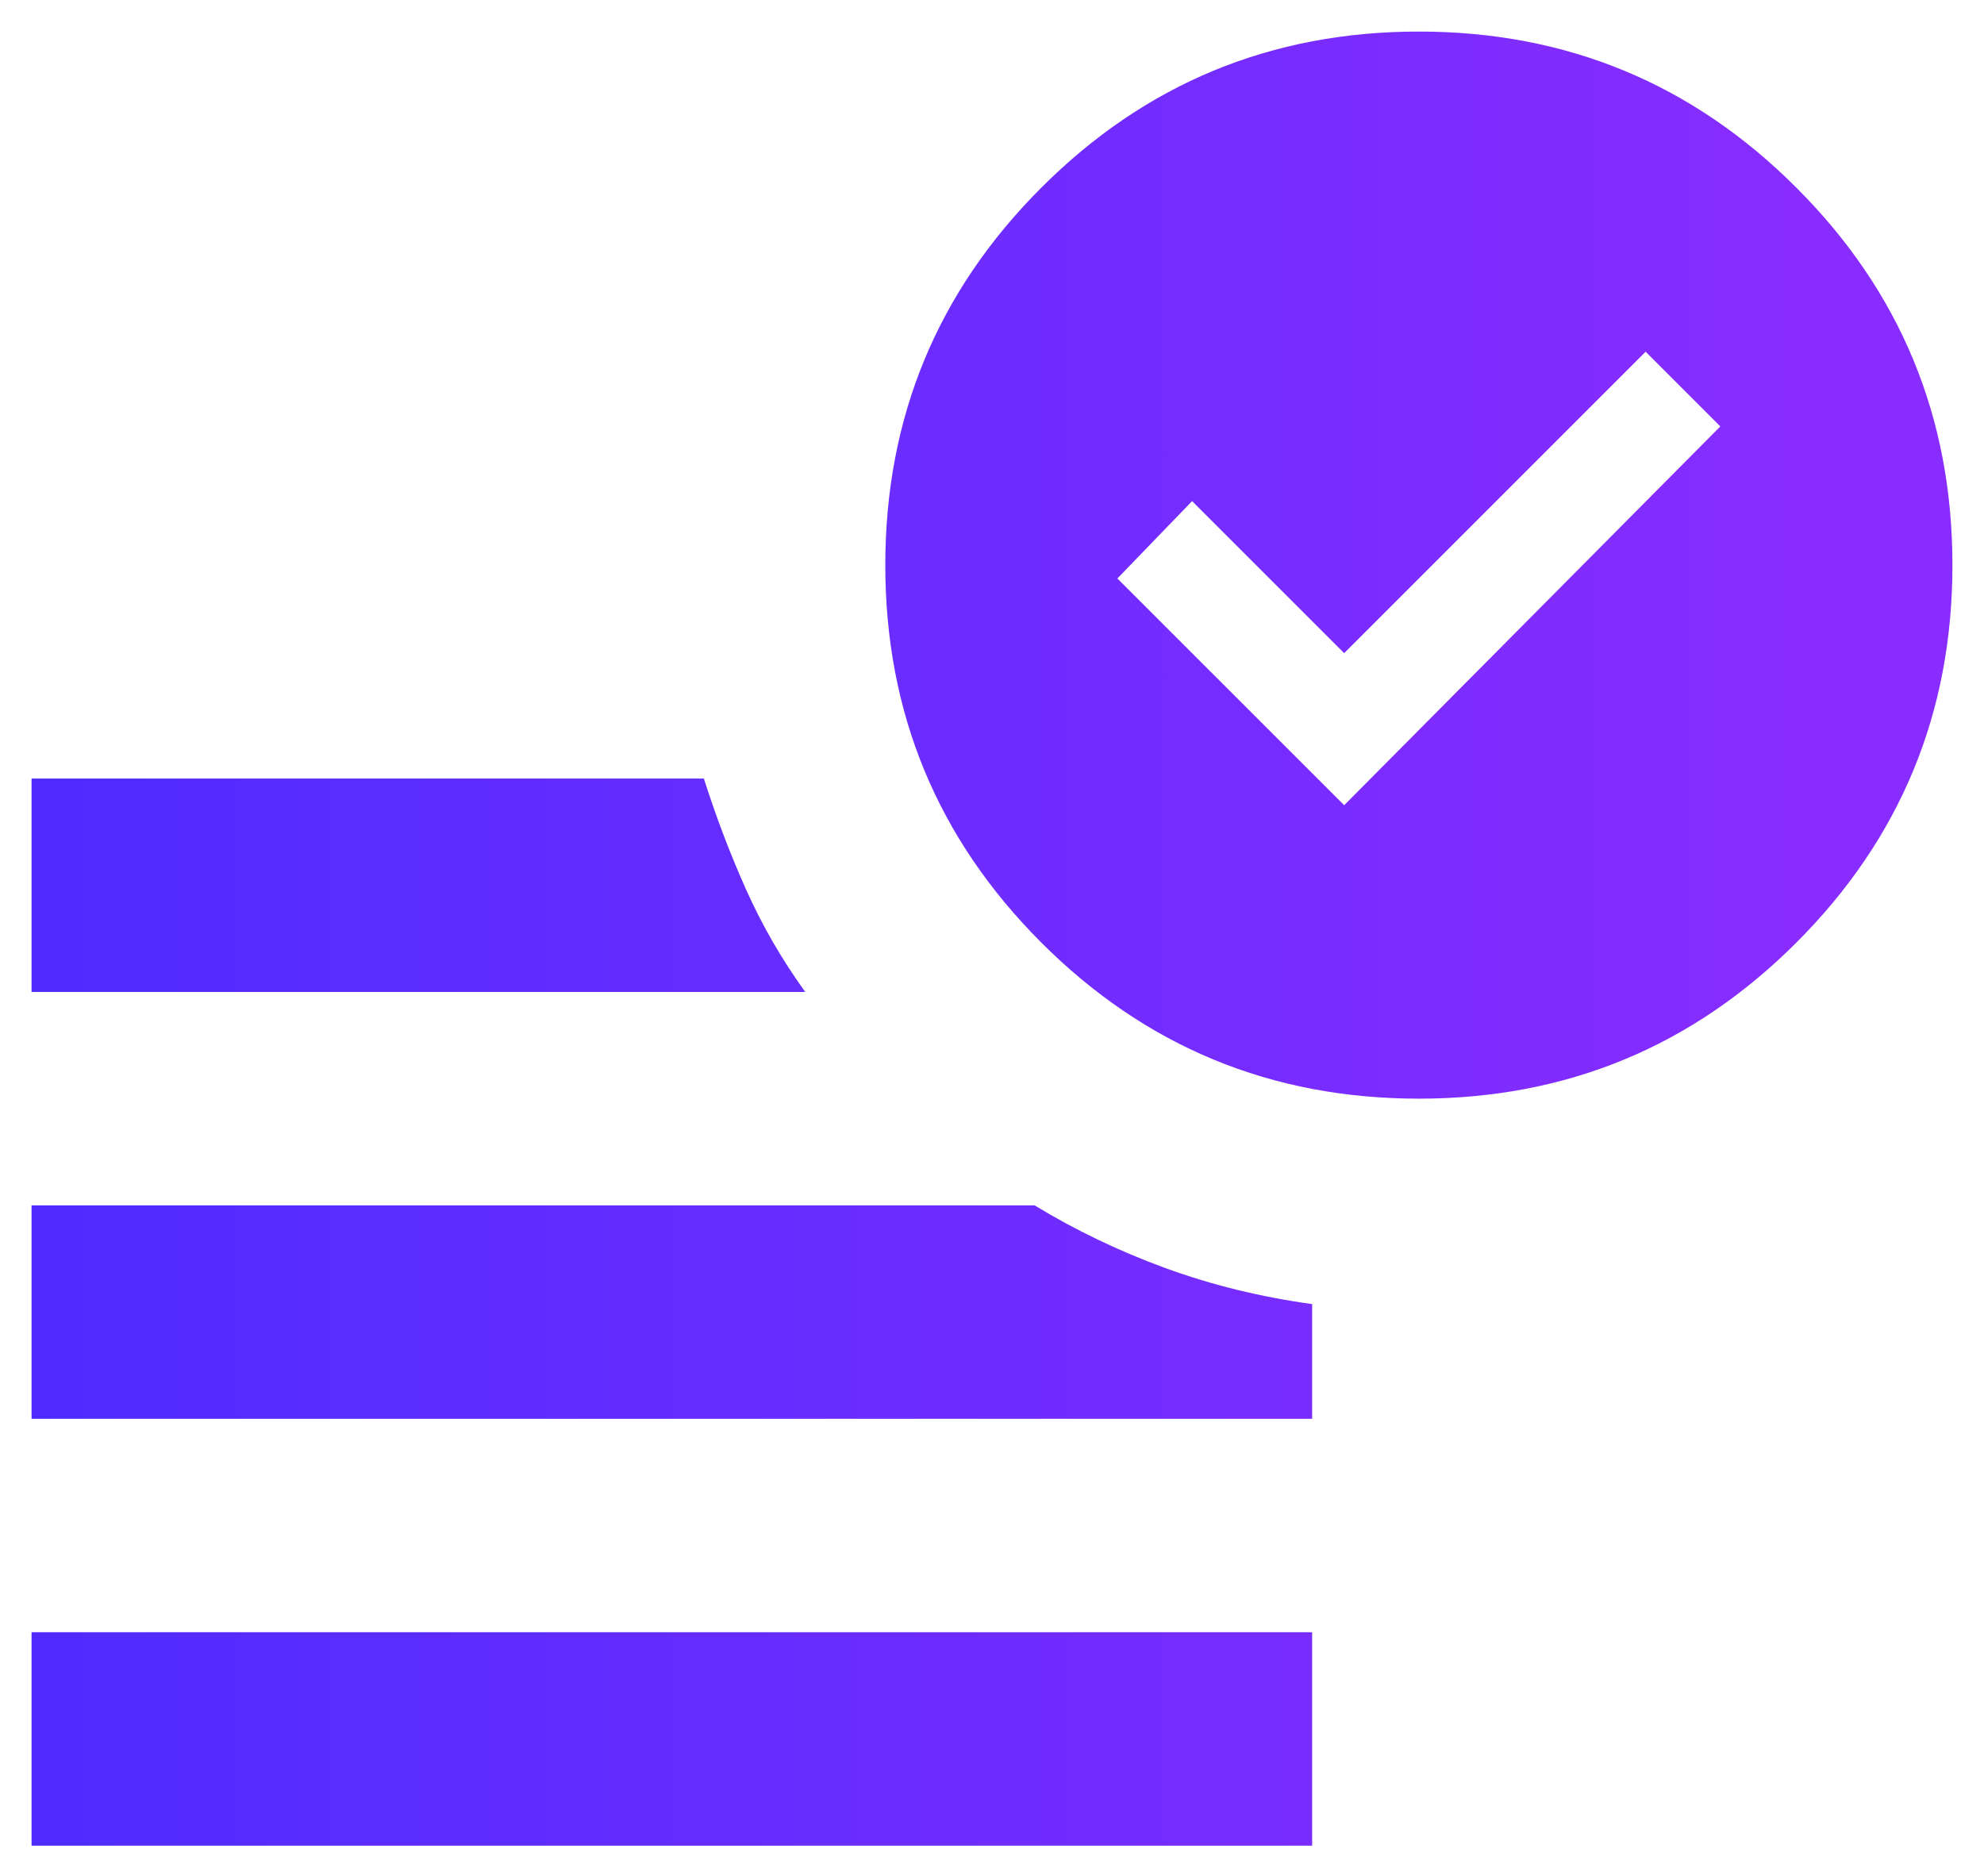
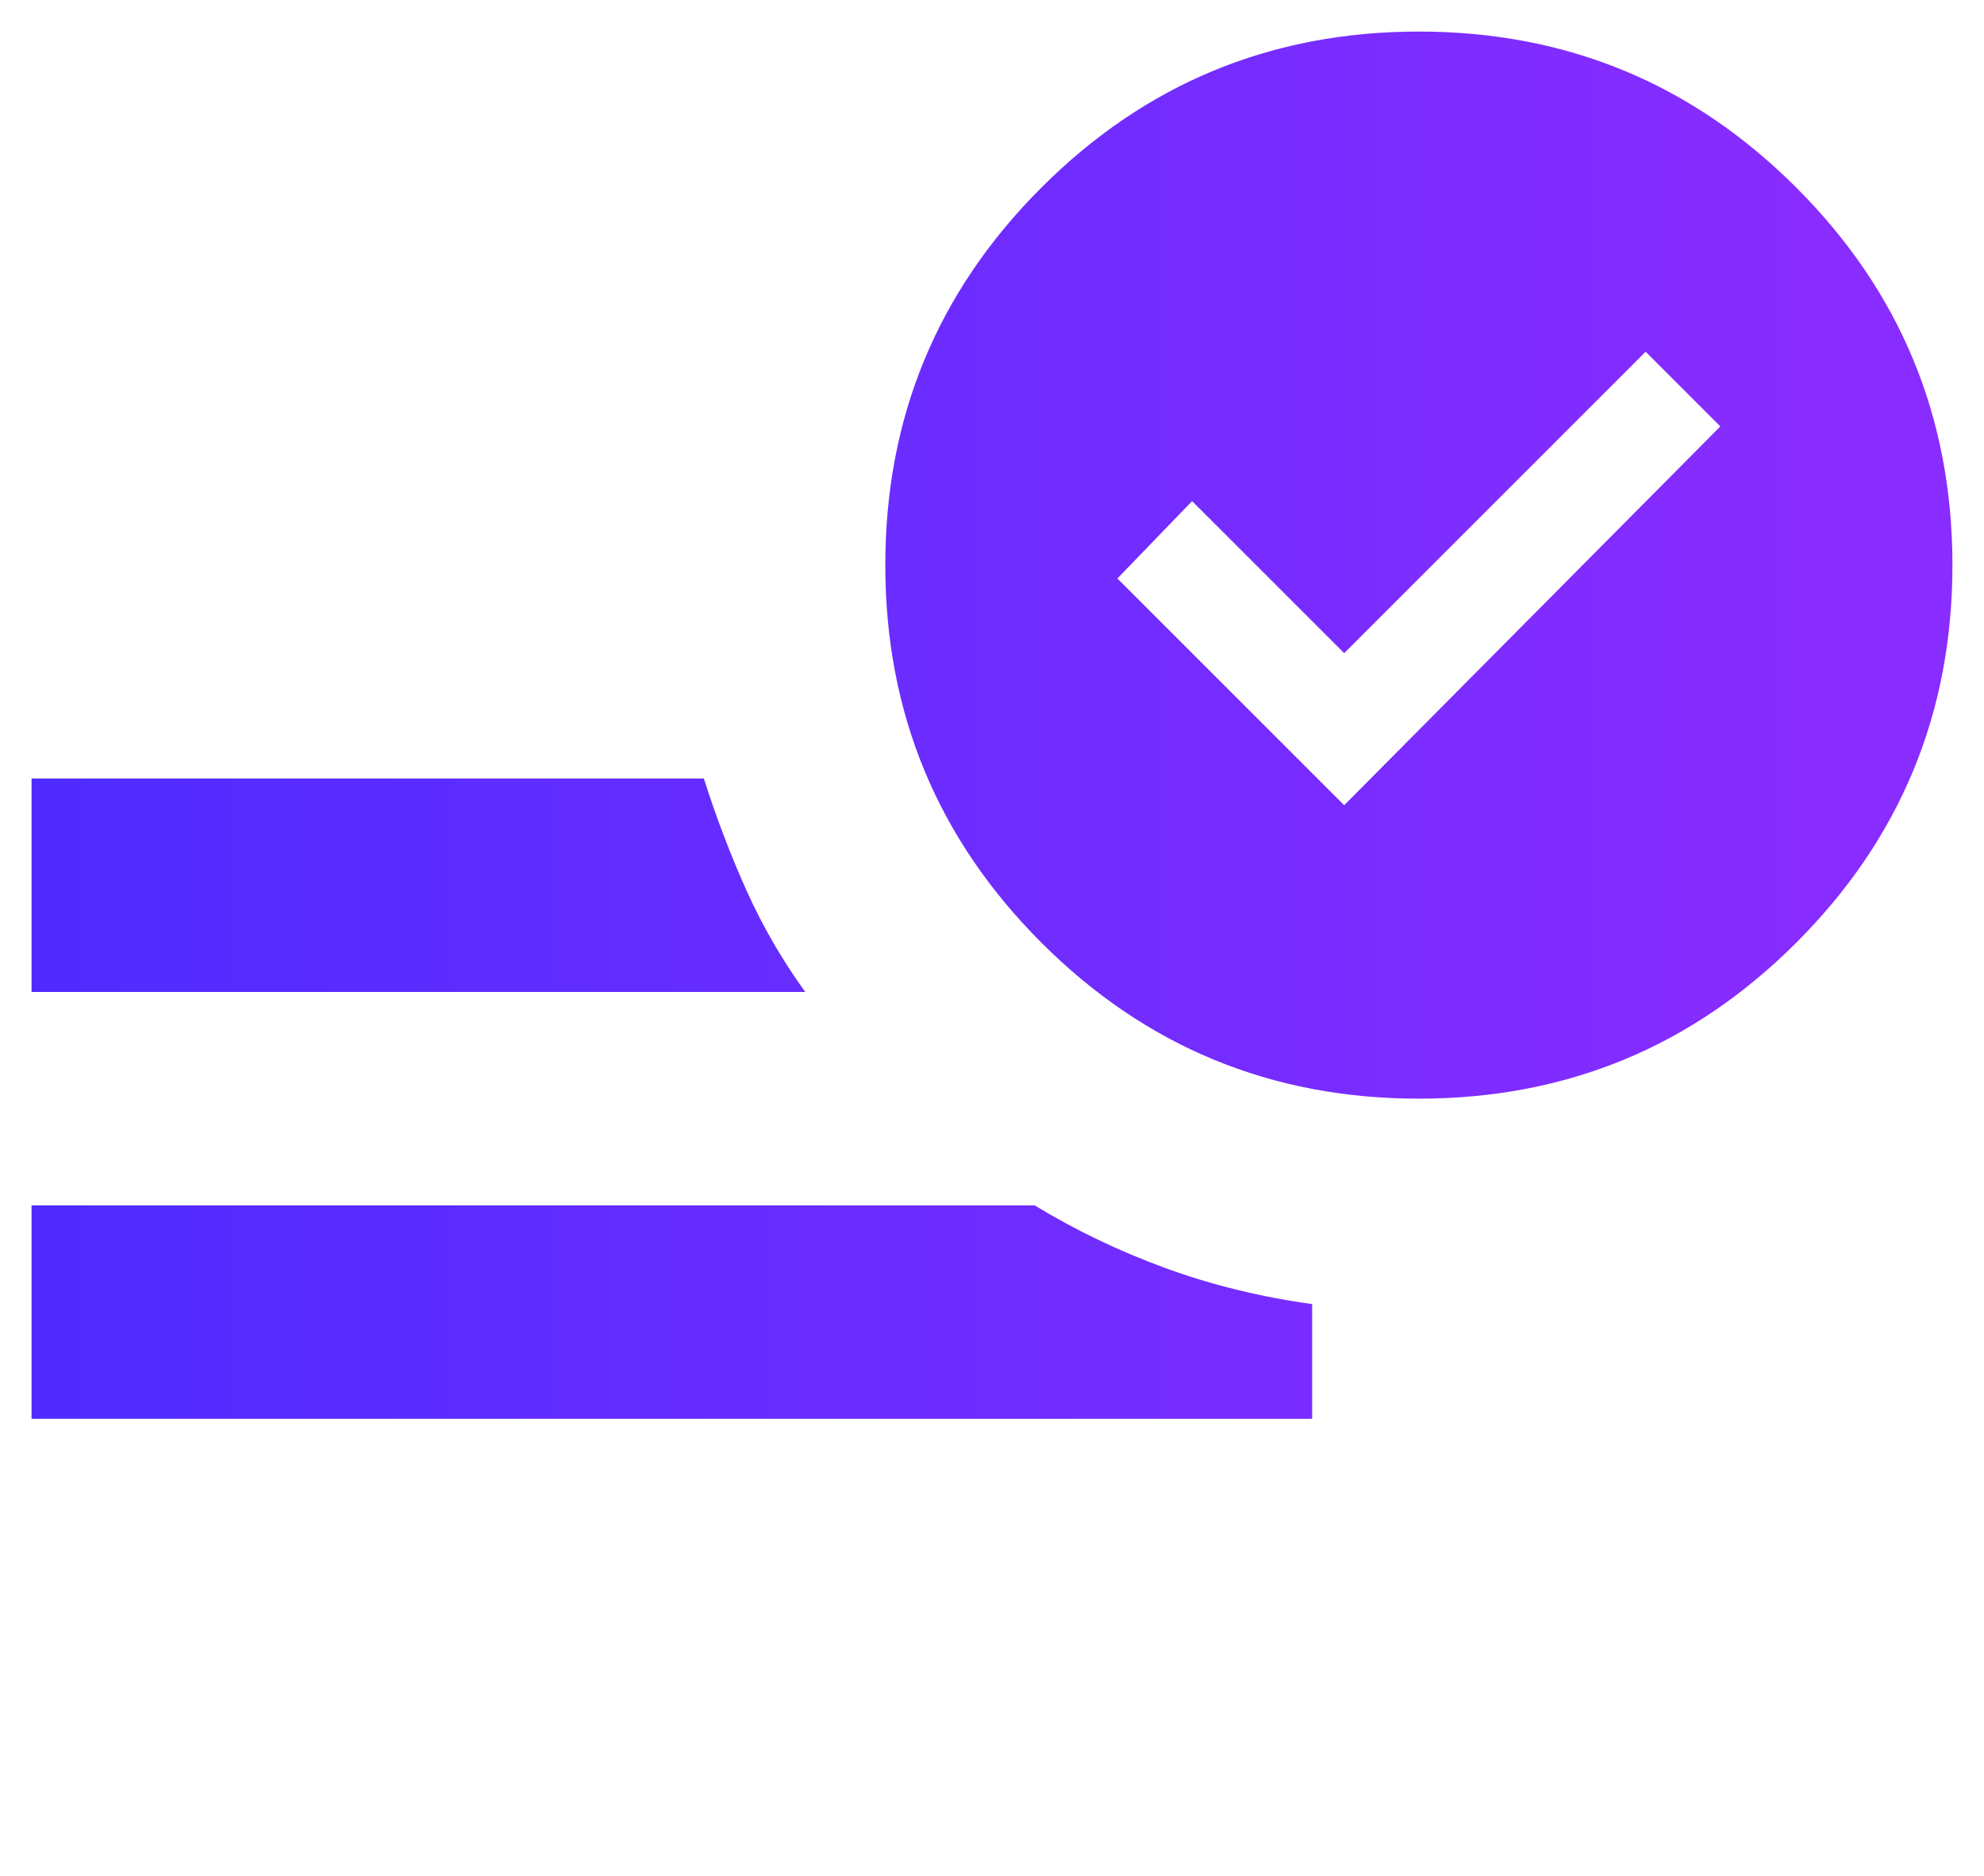
<svg xmlns="http://www.w3.org/2000/svg" width="55" height="52" viewBox="0 0 55 52" fill="none">
-   <path d="M37.263 22.323L47.691 11.821L45.62 9.75L37.263 18.107L33.047 13.892L30.976 16.037L37.263 22.323ZM0.875 51.167V45.25H36.375V51.167H0.875ZM39.333 30.458C35.241 30.458 31.753 29.016 28.868 26.132C25.984 23.247 24.542 19.759 24.542 15.667C24.542 11.574 25.984 8.086 28.868 5.202C31.753 2.317 35.241 0.875 39.333 0.875C43.426 0.875 46.914 2.317 49.798 5.202C52.683 8.086 54.125 11.574 54.125 15.667C54.125 19.759 52.683 23.247 49.798 26.132C46.914 29.016 43.426 30.458 39.333 30.458ZM0.875 27.5V21.583H19.512C19.858 22.668 20.252 23.703 20.696 24.69C21.14 25.676 21.682 26.613 22.323 27.5H0.875ZM0.875 39.333V33.417H28.683C29.817 34.107 31.025 34.686 32.307 35.155C33.589 35.623 34.945 35.956 36.375 36.153V39.333H0.875Z" fill="url(#paint0_linear_2641_2559)" />
+   <path d="M37.263 22.323L47.691 11.821L45.62 9.75L37.263 18.107L33.047 13.892L30.976 16.037L37.263 22.323ZM0.875 51.167H36.375V51.167H0.875ZM39.333 30.458C35.241 30.458 31.753 29.016 28.868 26.132C25.984 23.247 24.542 19.759 24.542 15.667C24.542 11.574 25.984 8.086 28.868 5.202C31.753 2.317 35.241 0.875 39.333 0.875C43.426 0.875 46.914 2.317 49.798 5.202C52.683 8.086 54.125 11.574 54.125 15.667C54.125 19.759 52.683 23.247 49.798 26.132C46.914 29.016 43.426 30.458 39.333 30.458ZM0.875 27.5V21.583H19.512C19.858 22.668 20.252 23.703 20.696 24.69C21.14 25.676 21.682 26.613 22.323 27.5H0.875ZM0.875 39.333V33.417H28.683C29.817 34.107 31.025 34.686 32.307 35.155C33.589 35.623 34.945 35.956 36.375 36.153V39.333H0.875Z" fill="url(#paint0_linear_2641_2559)" />
  <defs>
    <linearGradient id="paint0_linear_2641_2559" x1="-45.961" y1="26.021" x2="50.615" y2="26.021" gradientUnits="userSpaceOnUse">
      <stop stop-color="#182BFF" />
      <stop offset="1" stop-color="#892CFF" />
    </linearGradient>
  </defs>
</svg>